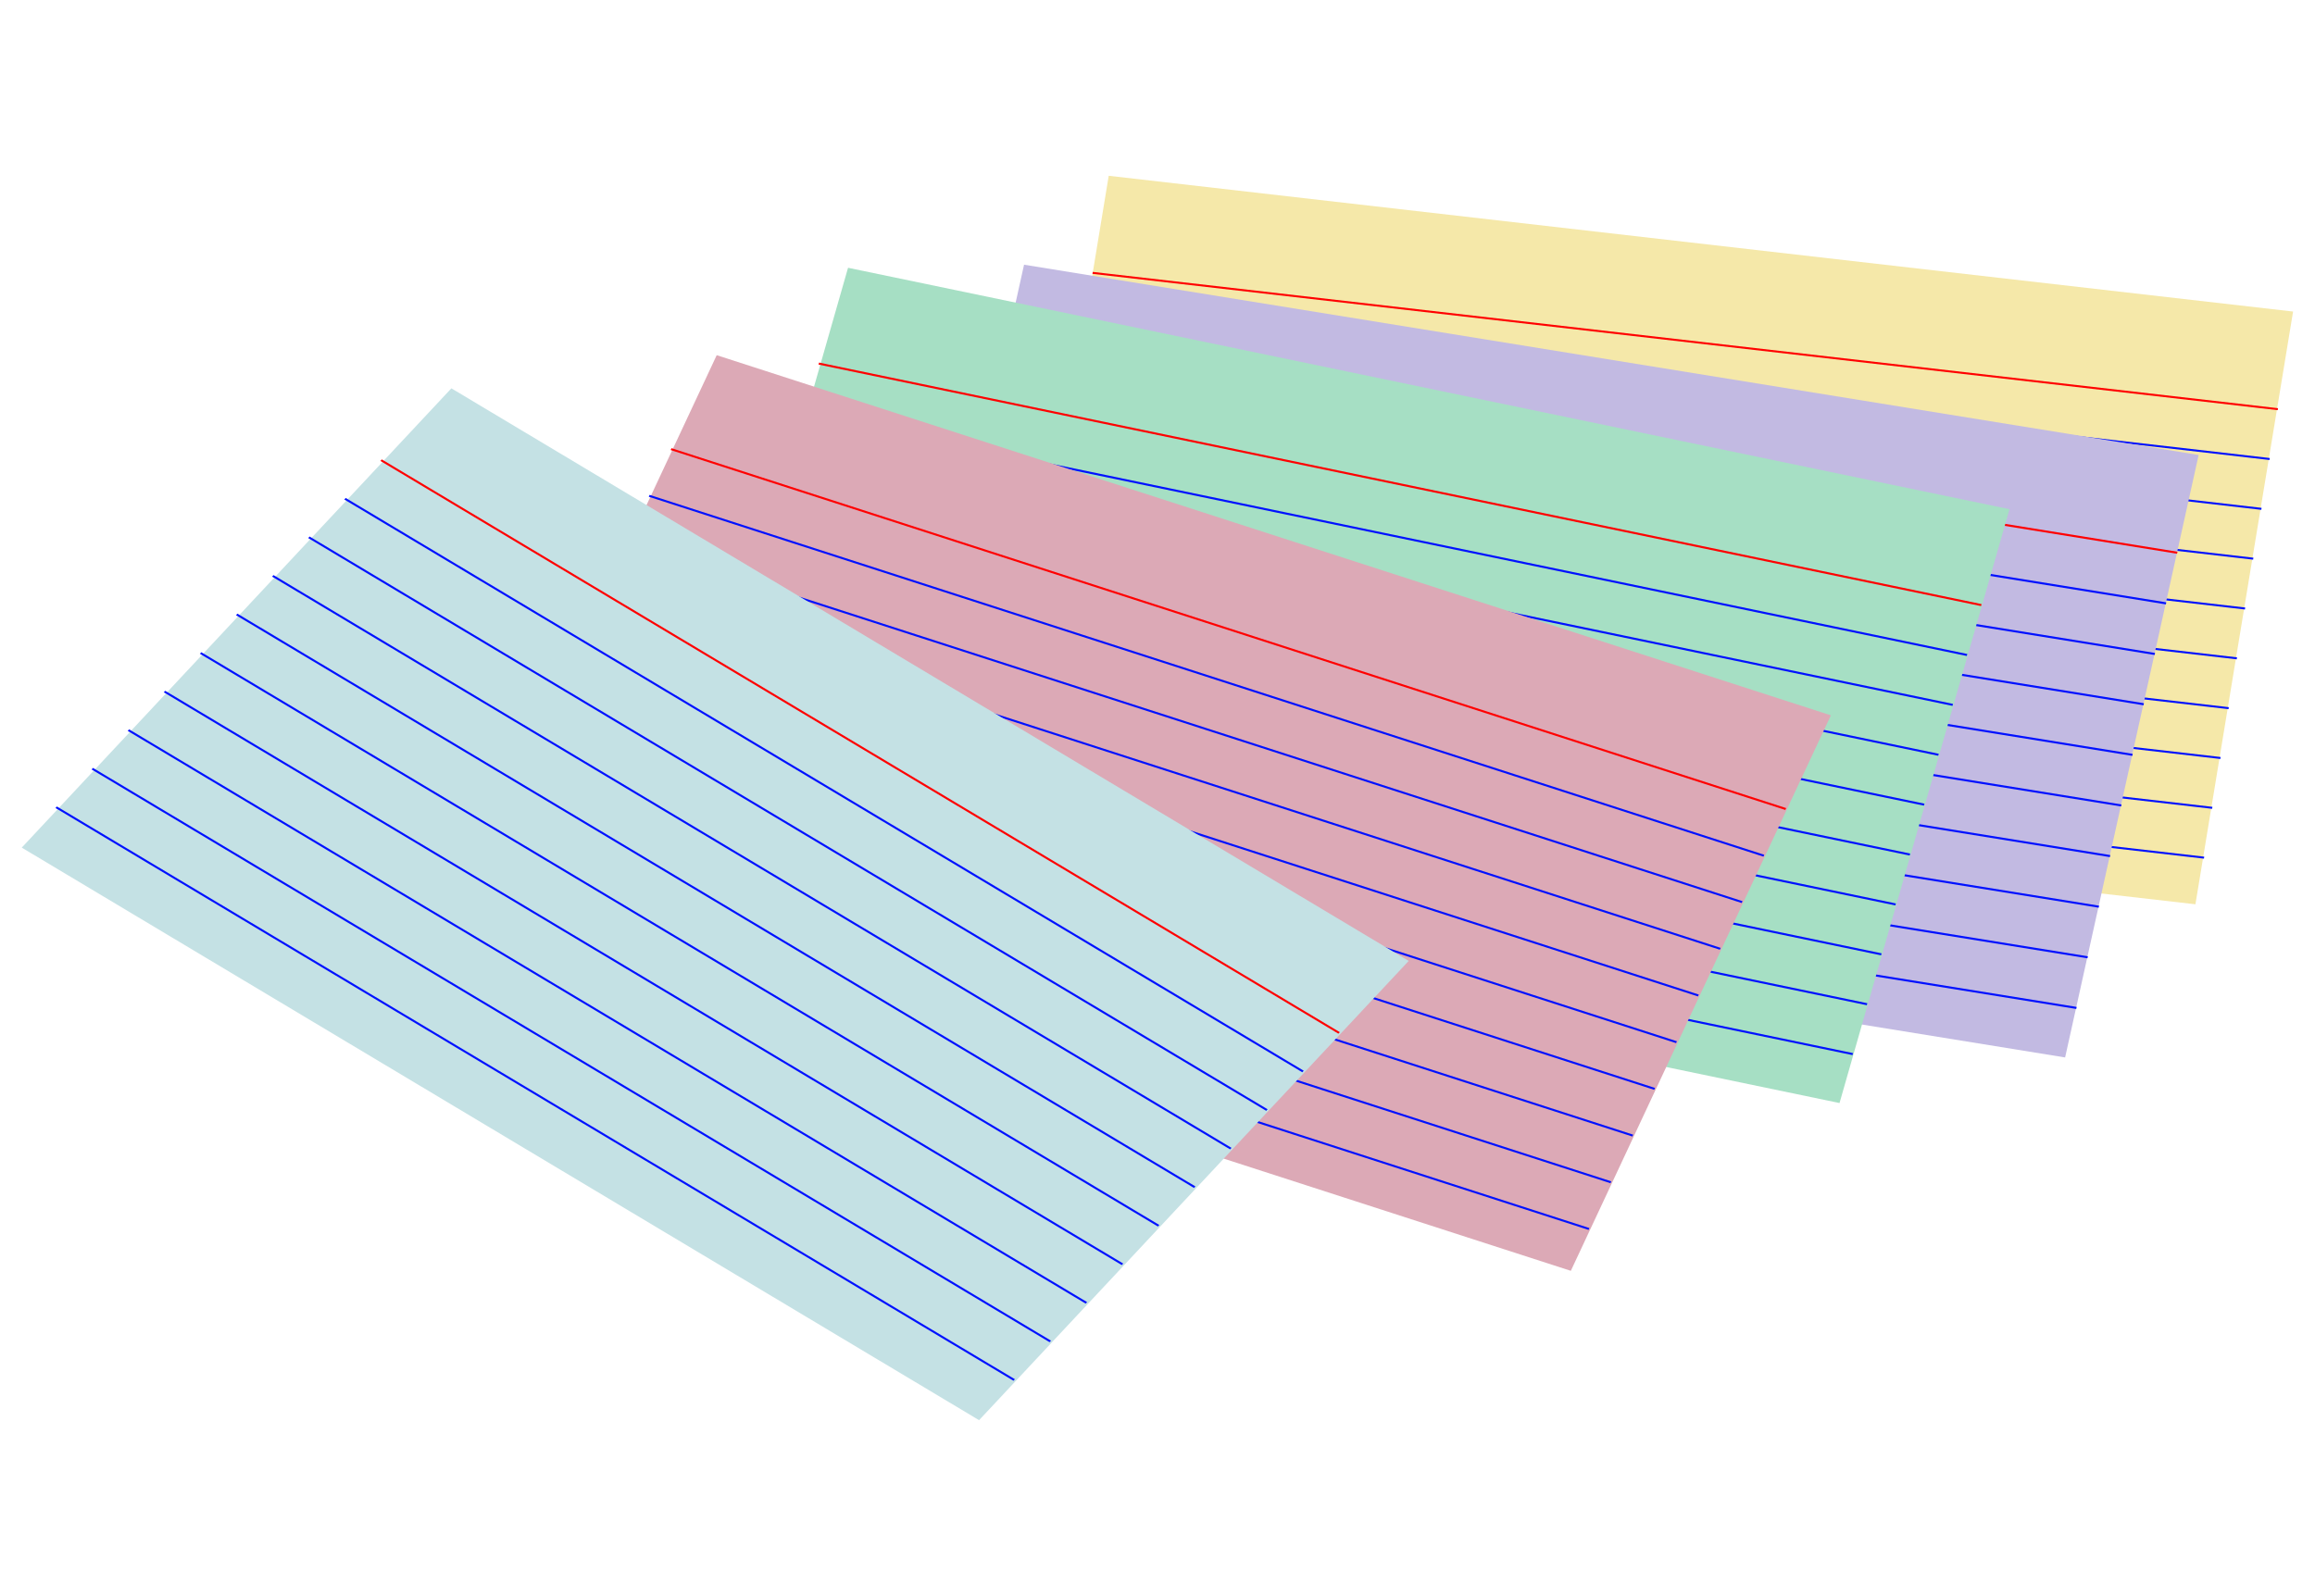
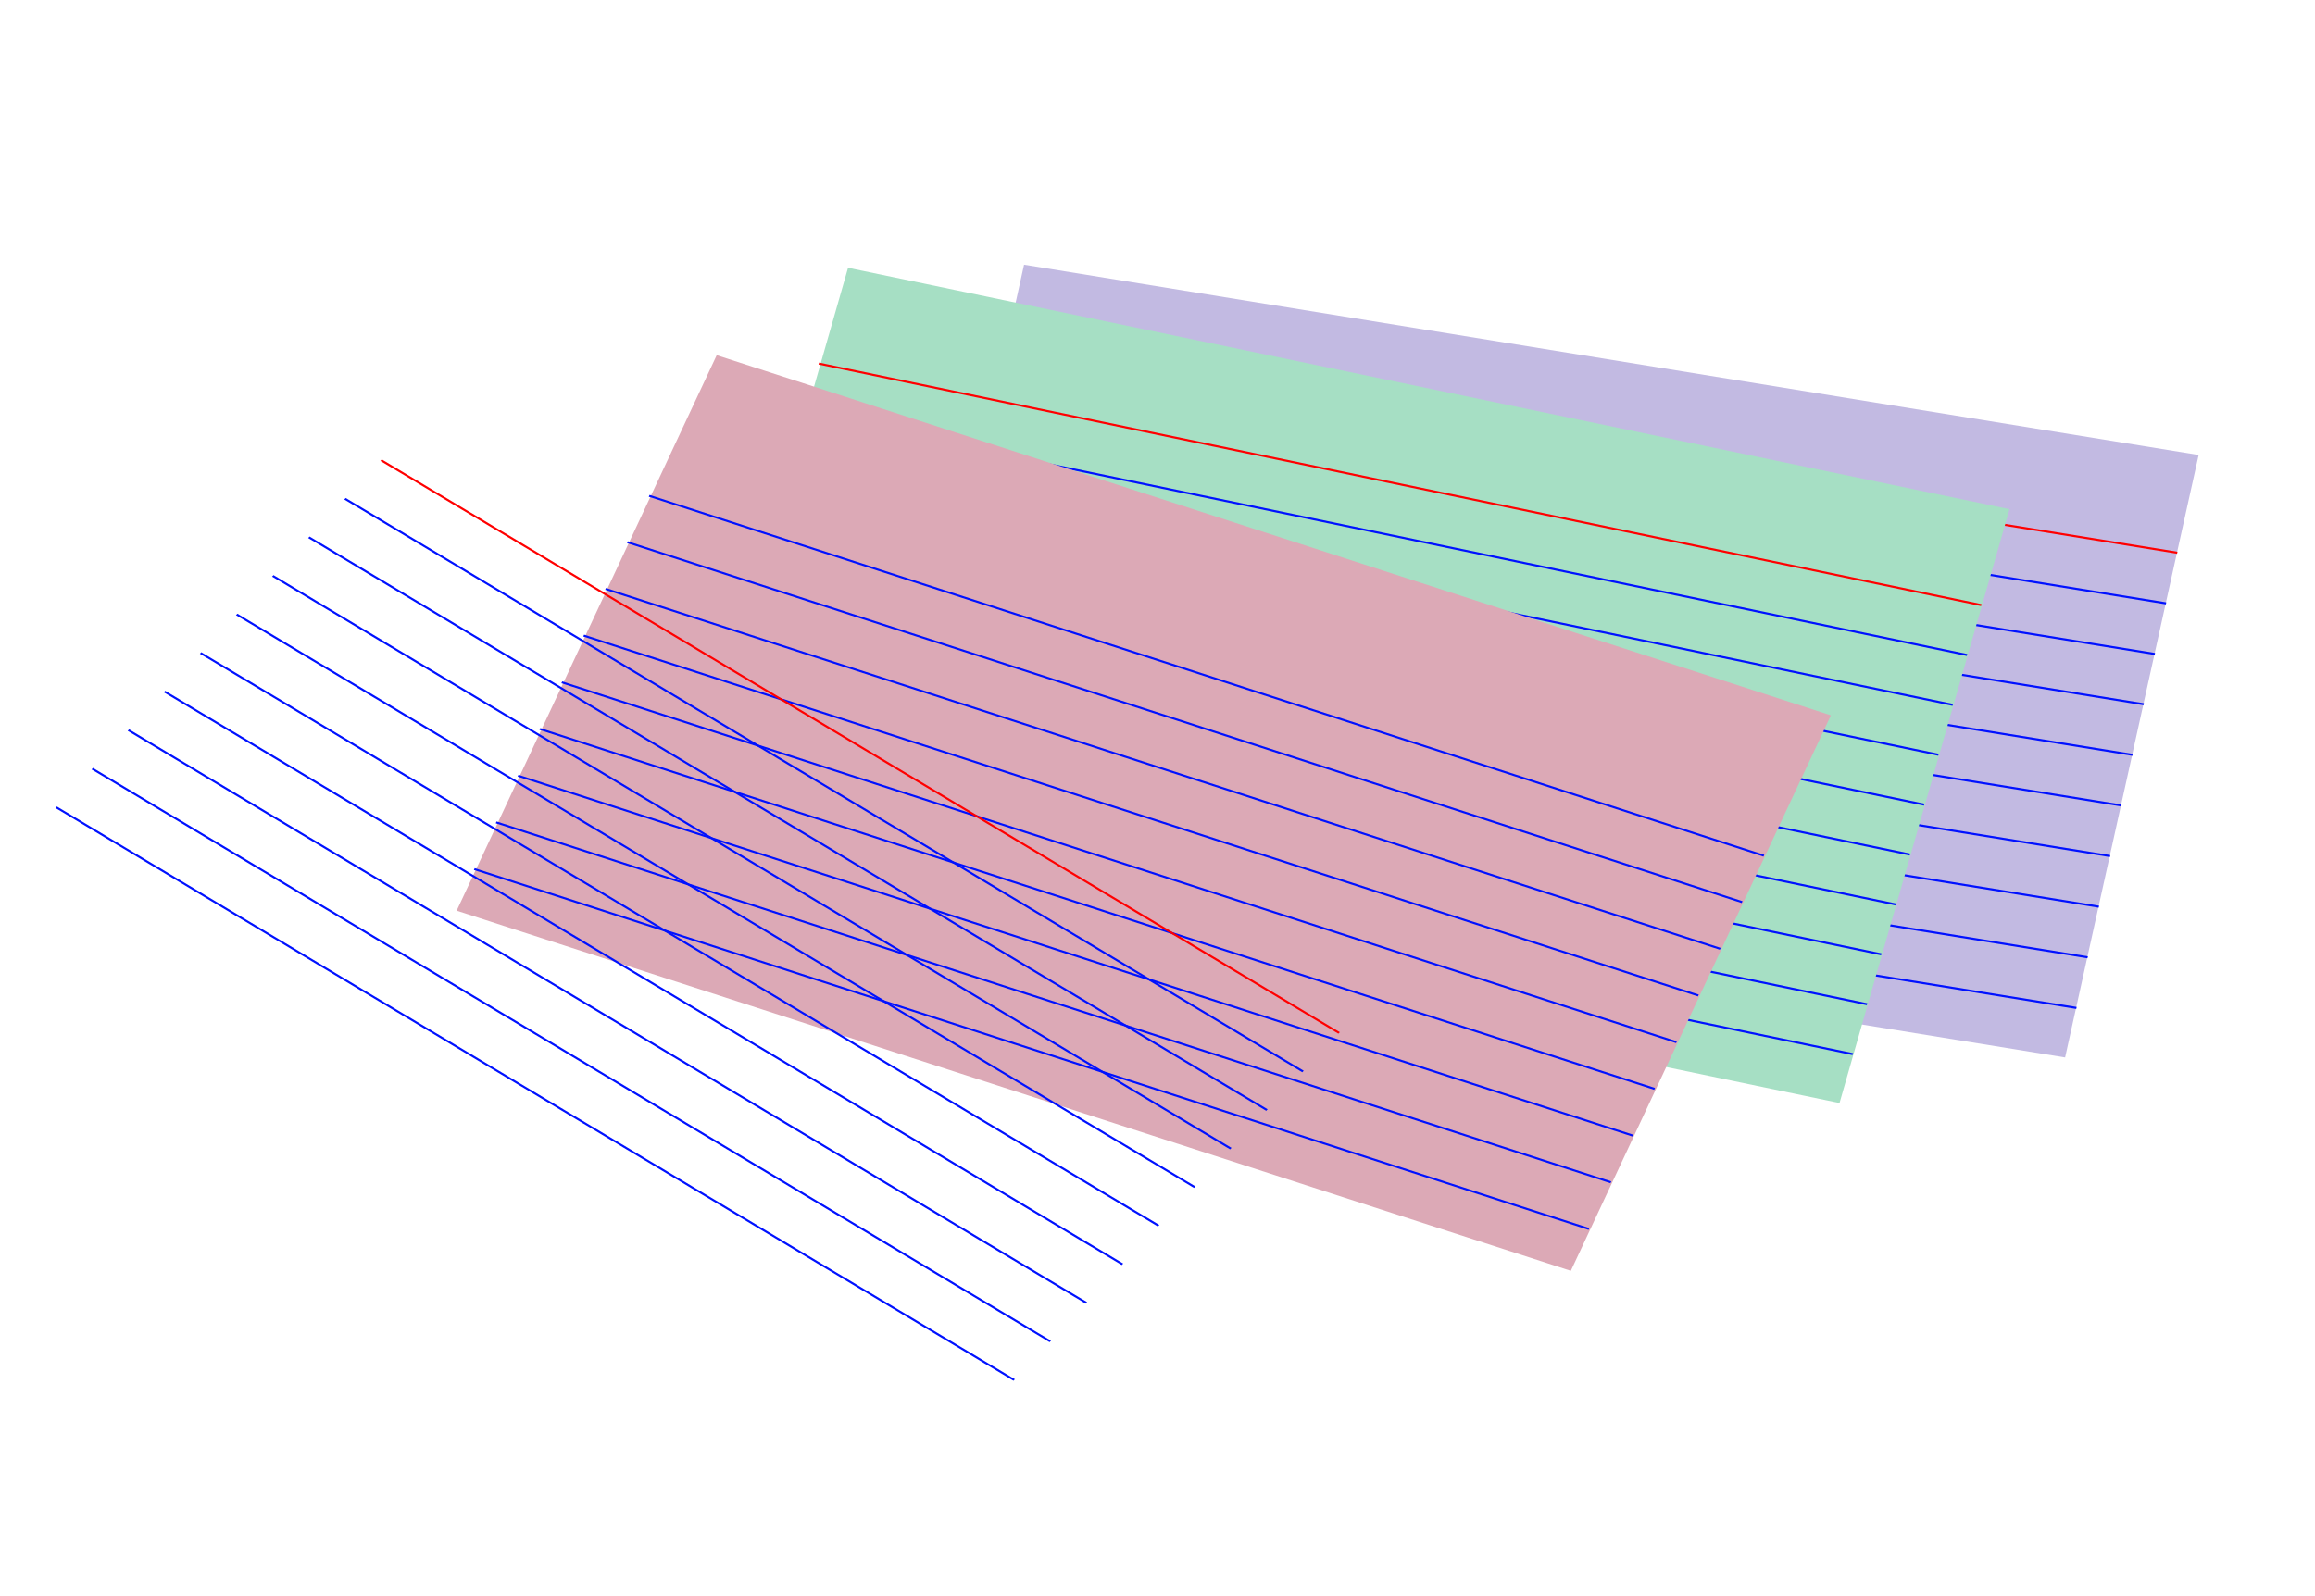
<svg xmlns="http://www.w3.org/2000/svg" viewBox="0 0 580 400">
-   <path fill="#f5e8a9" d="M277.779 44.053L574.51 78.075l-24.466 148.543-296.731-34.022z" />
-   <path d="M-713.53 1134.3h299.65" stroke="red" stroke-width=".599" fill="#00f" transform="matrix(.991 .114 -.136 .827 1135.114 -788.34)" />
-   <path d="M-713.53 1149.4h299.65M-713.53 1164.5h299.65M-713.53 1179.6h299.65M-713.53 1194.7h299.65M-713.53 1209.8h299.65M-713.53 1224.9h299.65M-713.53 1240h299.65M-713.53 1255.1h299.65M-713.53 1270.2h299.65" stroke="#01f" stroke-width=".599" fill="#00f" transform="matrix(.991 .114 -.136 .827 1135.114 -788.34)" />
  <g>
    <path fill="#c2bae2" d="M256.566 66.336l294.284 47.68-33.455 150.987-294.284-47.68z" />
    <path d="M-800.63 1334.7h299.65" stroke="red" stroke-width=".599" fill="#00f" transform="matrix(.983 .159 -.186 .84 1286.214 -902.97)" />
    <path d="M-800.63 1349.8h299.65M-800.63 1364.9h299.65M-800.63 1379.9h299.65M-800.63 1395h299.65M-800.63 1410.1h299.65M-800.63 1425.2h299.65M-800.63 1440.3h299.65M-800.63 1455.4h299.65M-800.63 1470.5h299.65" stroke="#01f" stroke-width=".599" fill="#00f" transform="matrix(.983 .159 -.186 .84 1286.214 -902.97)" />
  </g>
  <g>
    <path fill="#a6dfc4" d="M212.47 67.107l290.99 60.5-42.586 148.82-290.99-60.5z" />
    <path d="M-777.4 1533.5h299.65" stroke="red" stroke-width=".599" fill="#00f" transform="matrix(.972 .202 -.237 .828 1324.214 -1021.59)" />
    <path d="M-777.4 1548.6h299.65M-777.4 1563.7h299.65M-777.4 1578.8h299.65M-777.4 1593.9h299.65M-777.4 1609h299.65M-777.4 1624.1h299.65M-777.4 1639.2h299.65M-777.4 1654.3h299.65M-777.4 1669.4h299.65" stroke="#01f" stroke-width=".599" fill="#00f" transform="matrix(.972 .202 -.237 .828 1324.214 -1021.59)" />
  </g>
  <g>
    <path fill="#dca9b6" d="M179.565 89.01l279.143 90.257-65.152 139.21-279.143-90.257z" />
-     <path d="M-651.11 1731h299.65" stroke="red" stroke-width=".599" fill="#00f" transform="matrix(.932 .301 -.363 .775 1403.314 -1032.99)" />
    <path d="M-651.11 1746.1h299.65M-651.11 1761.1h299.65M-651.11 1776.2h299.65M-651.11 1791.3h299.65M-651.11 1806.4h299.65M-651.11 1821.5h299.65M-651.11 1836.6h299.65M-651.11 1851.7h299.65M-651.11 1866.8h299.65" stroke="#01f" stroke-width=".599" fill="#00f" transform="matrix(.932 .301 -.363 .775 1403.314 -1032.99)" />
  </g>
  <g>
-     <path fill="#c4e1e4" d="M113.09 97.32l239.847 143.488-107.641 115.095L5.449 212.415z" />
    <path d="M-311.44 1590.1h299.65" stroke="red" stroke-width=".599" fill="#00f" transform="matrix(.801 .479 -.599 .64 1297.414 -753.16)" />
    <path d="M-311.44 1605.2h299.65M-311.44 1620.3h299.65M-311.44 1635.4h299.65M-311.44 1650.5h299.65M-311.44 1665.6h299.65M-311.44 1680.7h299.65M-311.44 1695.8h299.65M-311.44 1710.9h299.65M-311.44 1726h299.65" stroke="#01f" stroke-width=".599" fill="#00f" transform="matrix(.801 .479 -.599 .64 1297.414 -753.16)" />
  </g>
</svg>